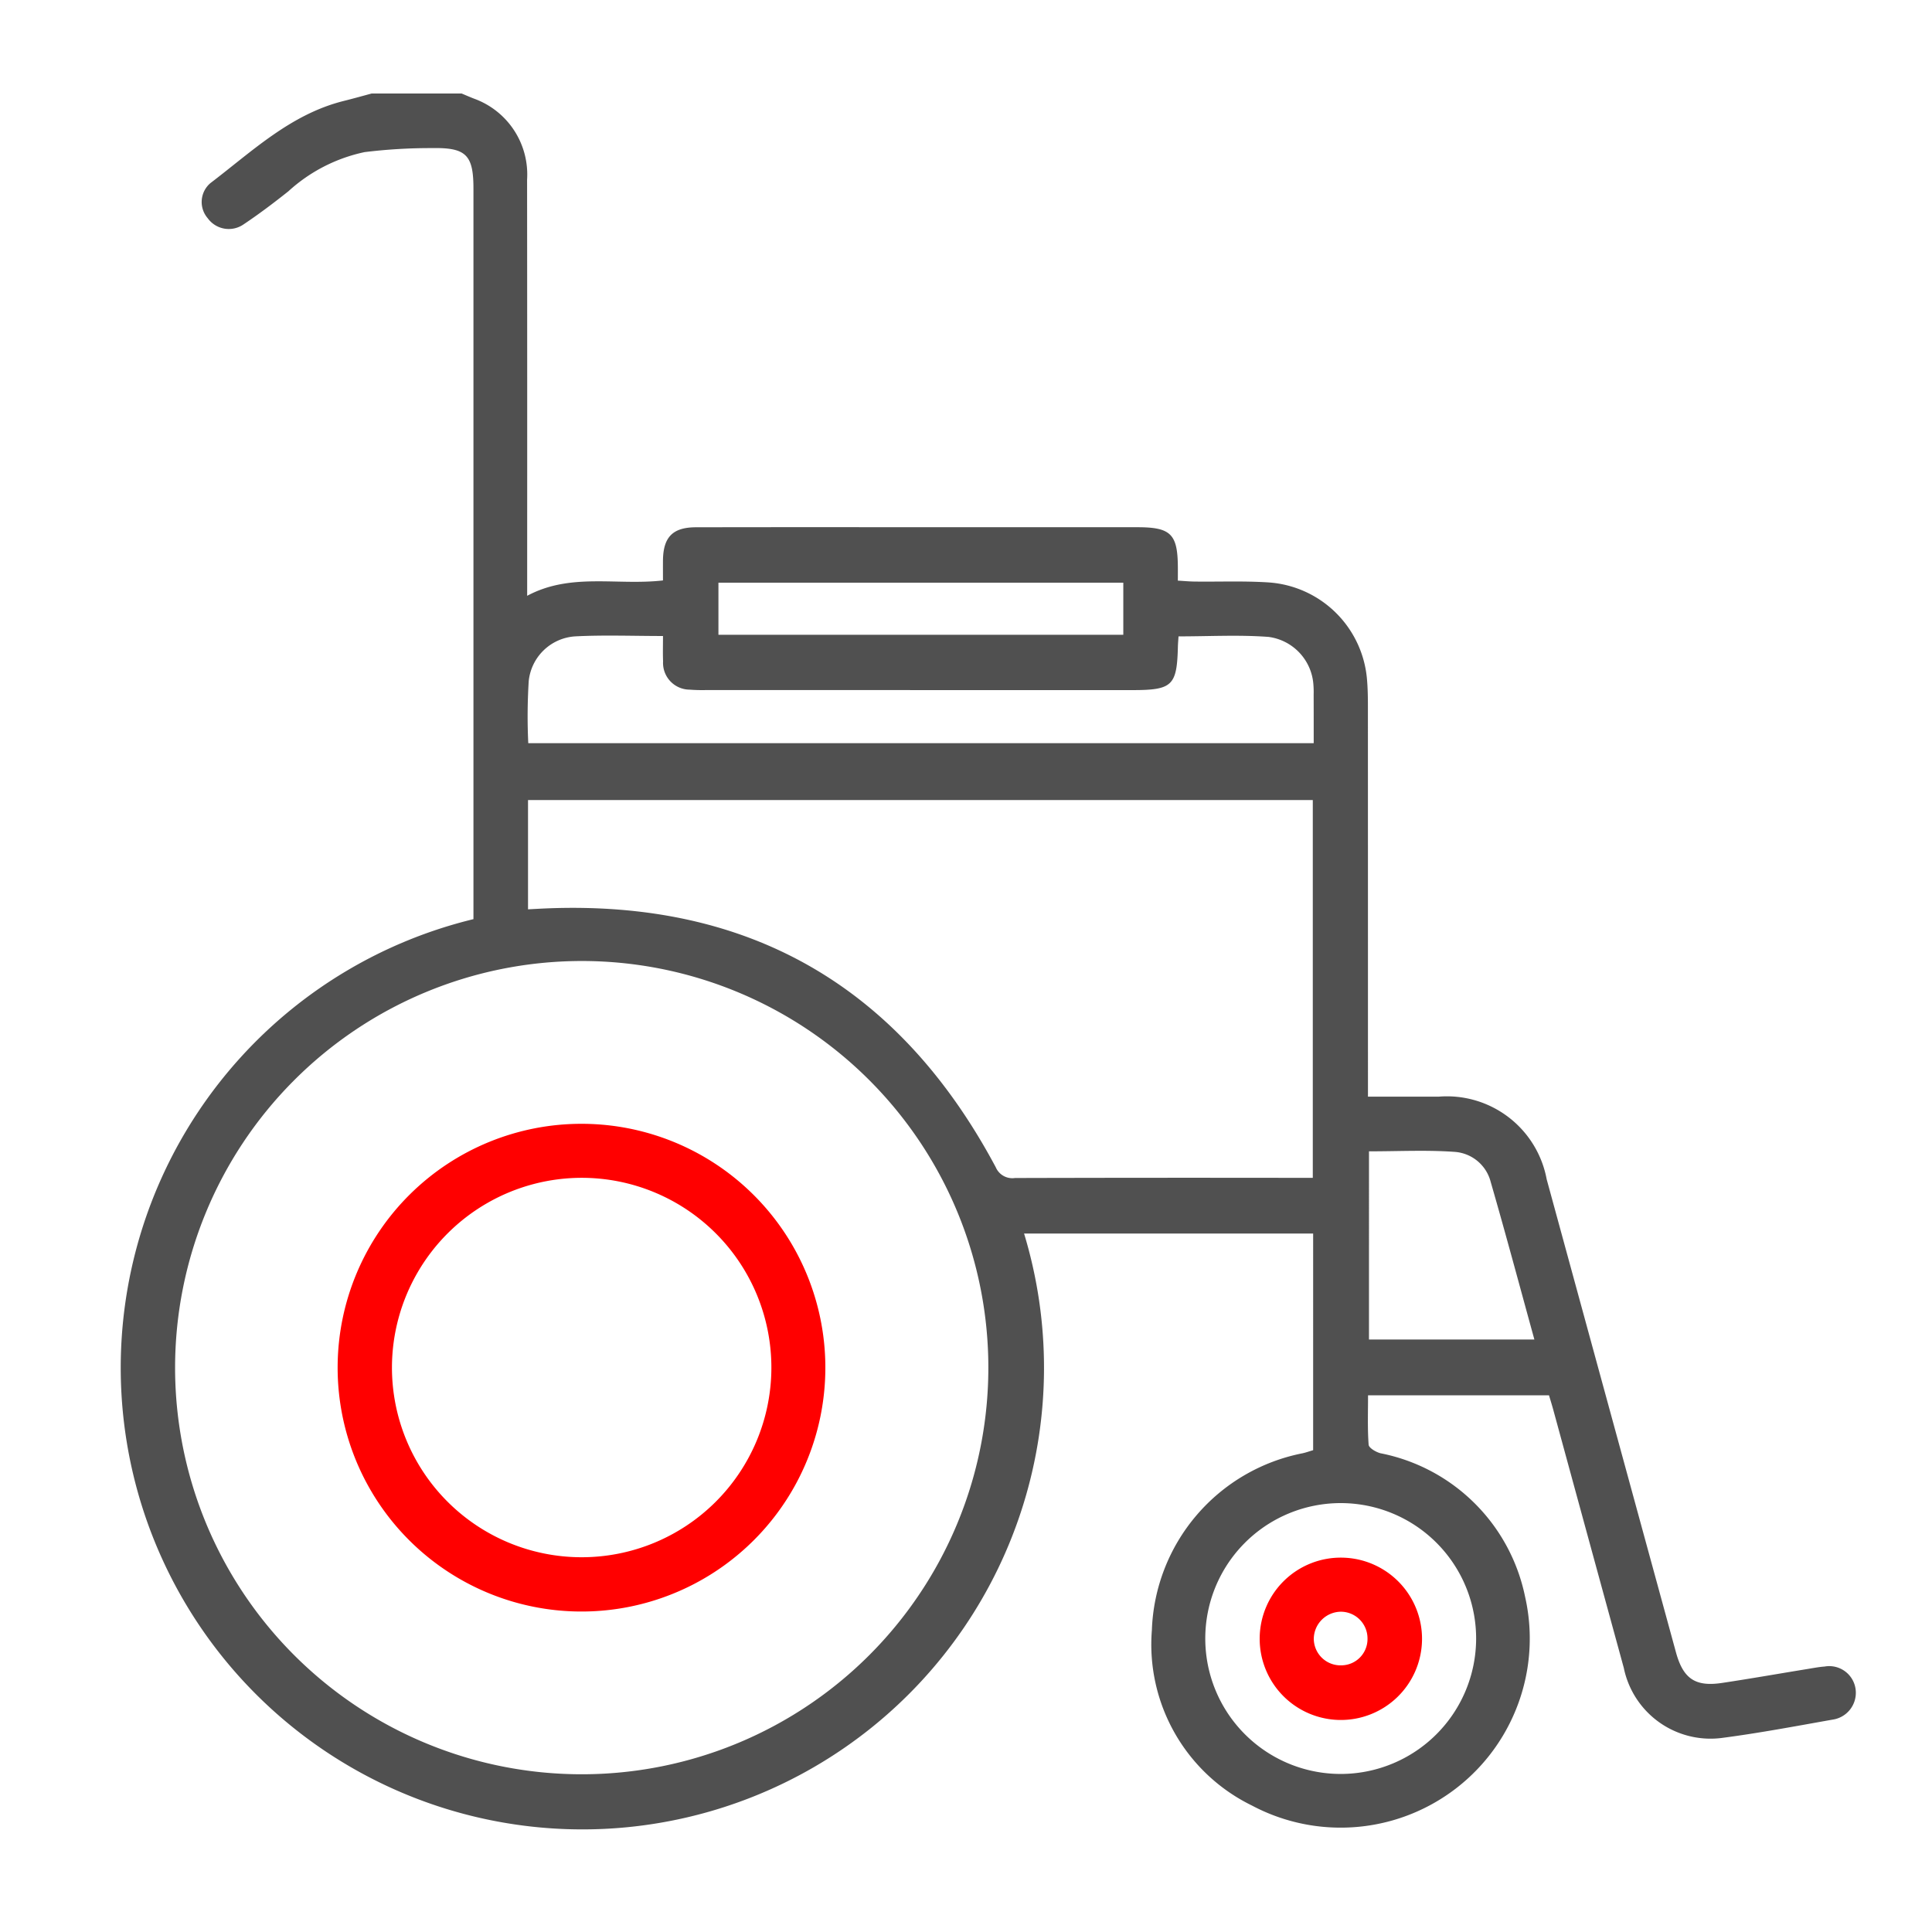
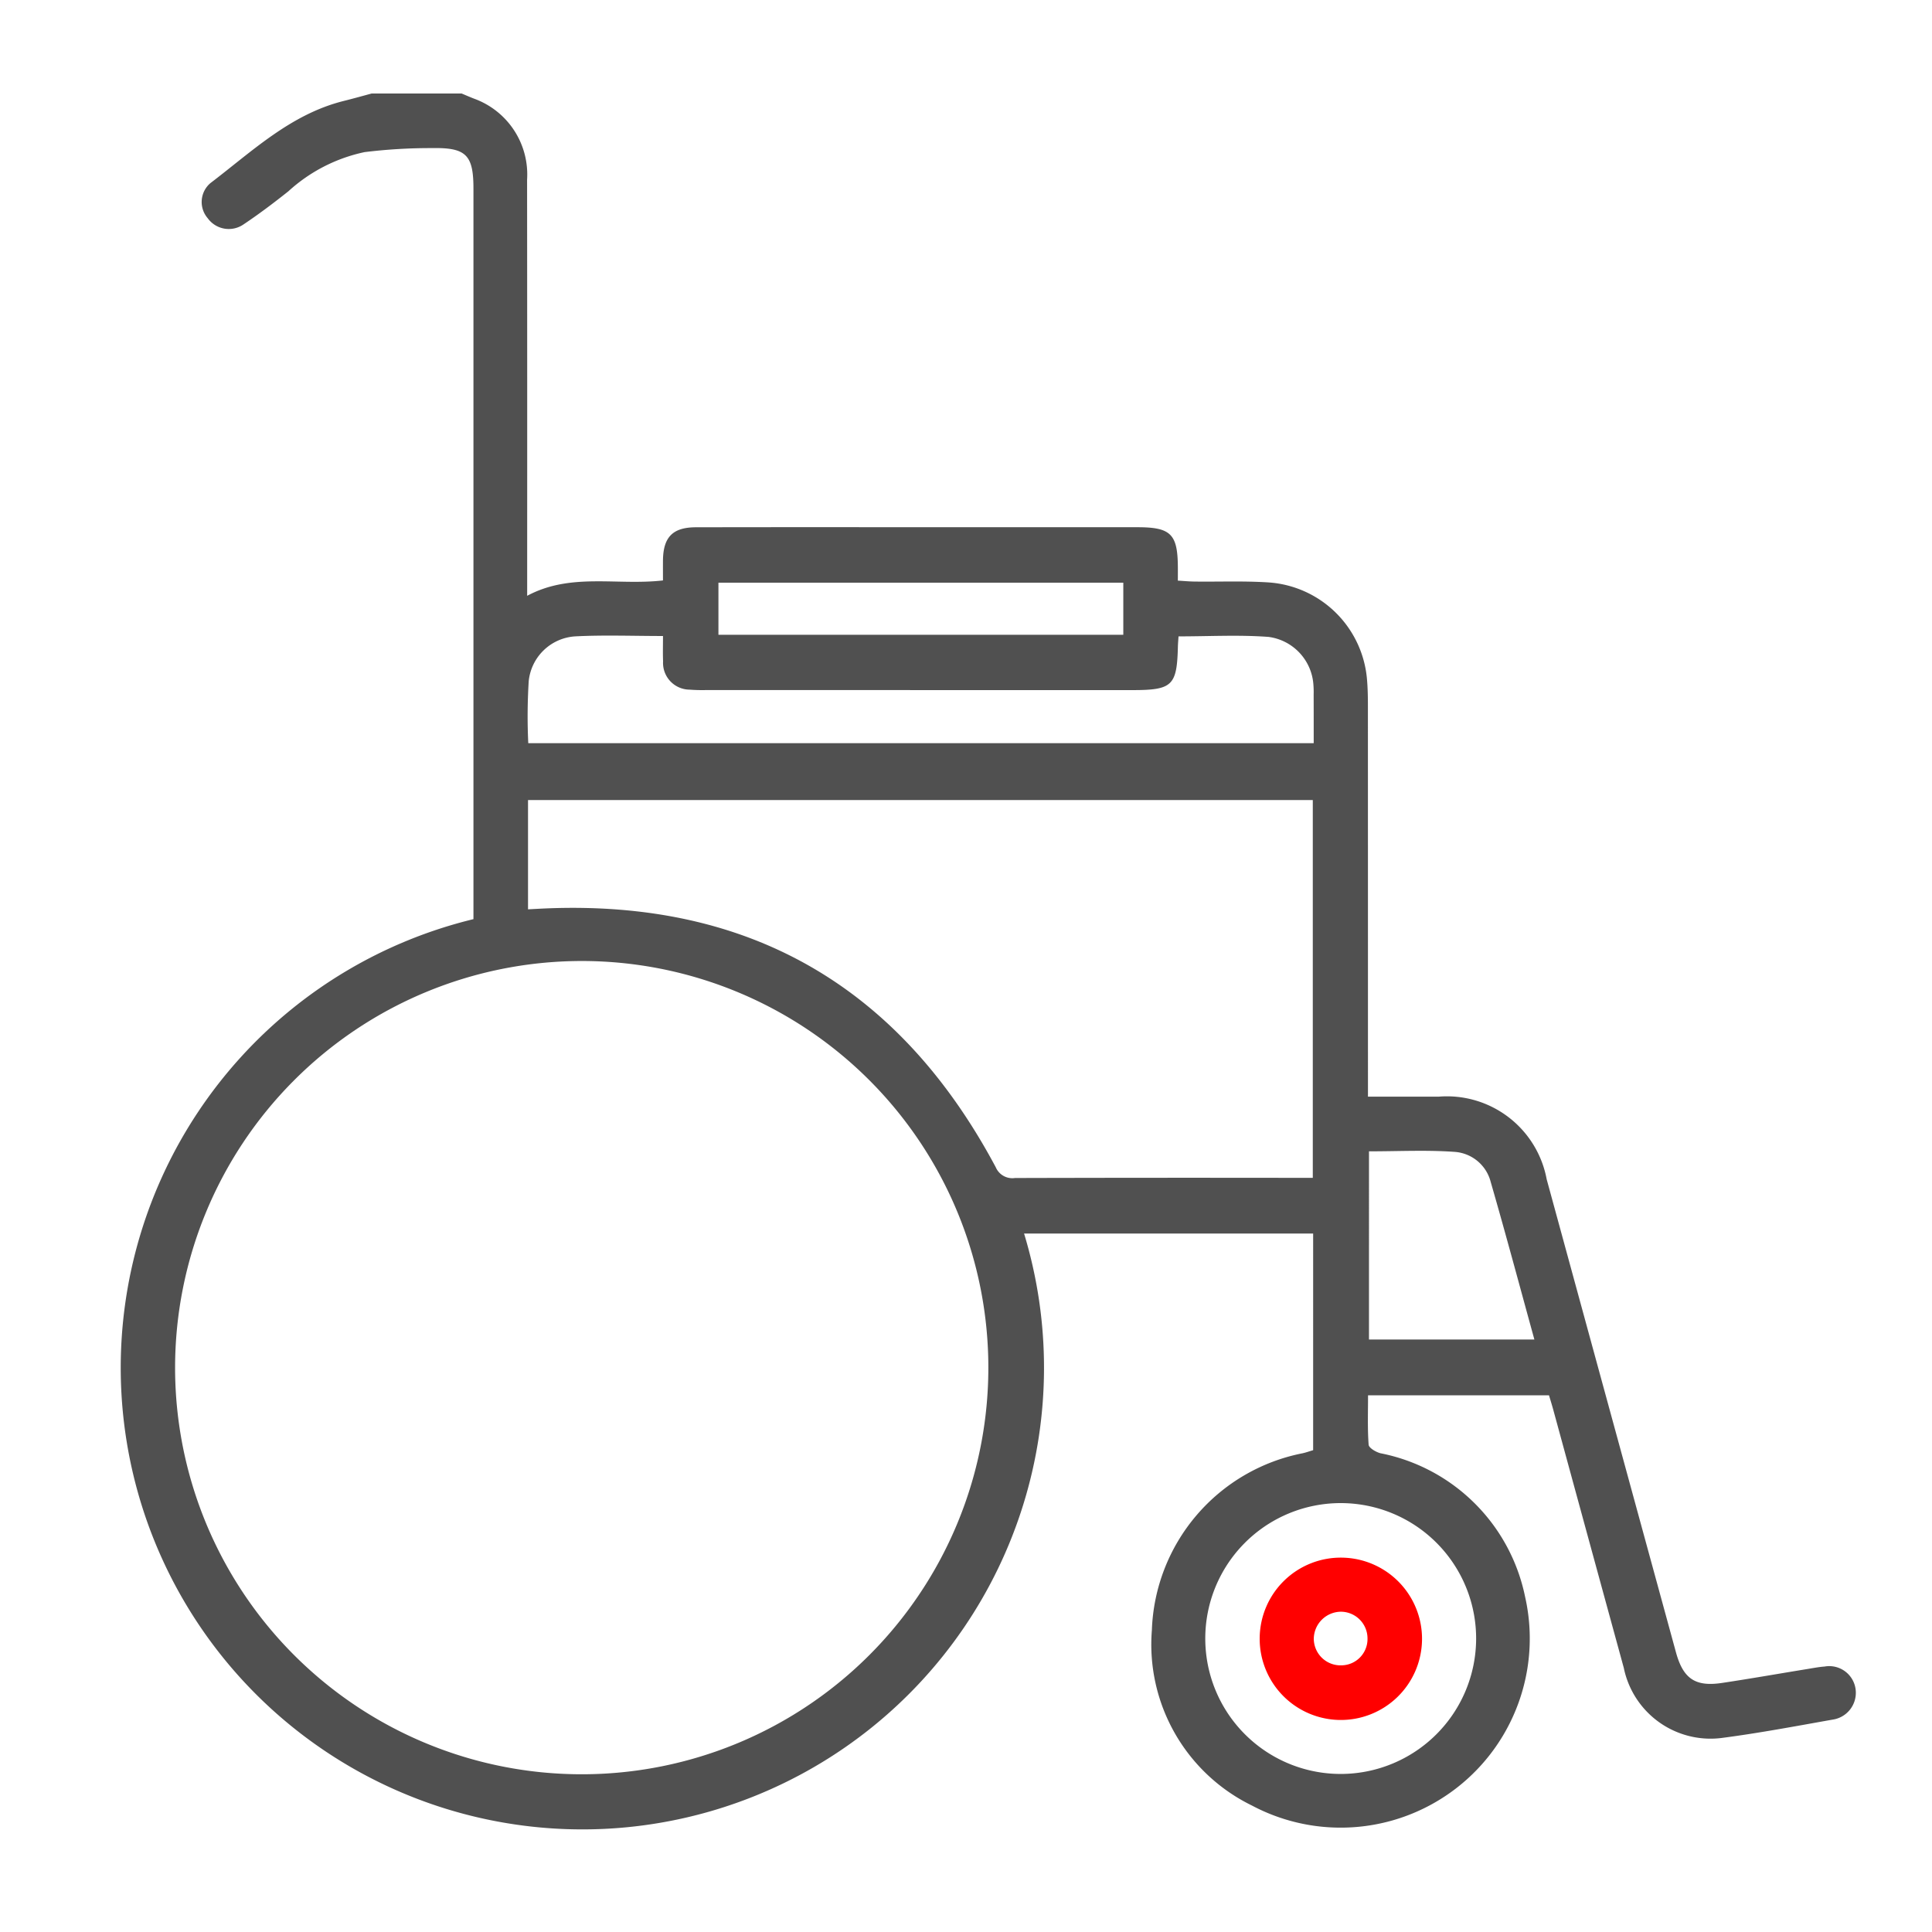
<svg xmlns="http://www.w3.org/2000/svg" id="Layer_1" data-name="Layer 1" viewBox="0 0 72 72">
  <defs>
    <style>.cls-1{fill:#505050;}.cls-2{fill:red;}</style>
  </defs>
  <title>Icon2_72x72</title>
  <path class="cls-1" d="M17.202,3.484c.156.065.312.134.471.195A3.005,3.005,0,0,1,19.643,6.697q.007,7.36.003,14.72v.787c1.622-.871,3.345-.376,5.061-.573,0-.257-.002-.502,0-.745.009-.869.363-1.234,1.226-1.236q3.838-.007,7.679-.002h8.776c1.239,0,1.497.252,1.507,1.466.002.153,0,.305,0,.525.232.012.435.033.639.034.922.011,1.85-.028,2.769.034a3.951,3.951,0,0,1,3.642,3.624c.028.326.033.653.033.98q.002,6.869.002,13.74v.818h2.64a3.782,3.782,0,0,1,4.02,3.079q2.407,8.812,4.816,17.622c.27.991.72,1.3,1.726,1.147,1.064-.16,2.124-.347,3.187-.52.209-.034.418-.075.628-.09a.991.991,0,0,1,1.158.863,1.01,1.01,0,0,1-.863,1.116c-1.382.245-2.763.506-4.154.686a3.3,3.3,0,0,1-3.624-2.615Q59.198,57.348,57.886,52.539c-.05-.182-.106-.362-.159-.539h-6.744c0,.628-.023,1.237.022,1.84.009.12.273.276.444.319a6.848,6.848,0,0,1,5.385,5.34,7.047,7.047,0,0,1-10.178,7.788,6.679,6.679,0,0,1-3.729-6.535,6.964,6.964,0,0,1,5.617-6.593c.129-.028.256-.075.393-.115V45.97H38.164a17.204,17.204,0,1,1-20.52-11.716V7.026c0-1.245-.271-1.53-1.532-1.507a20.074,20.074,0,0,0-2.526.15,6.069,6.069,0,0,0-2.839,1.46c-.541.43-1.095.849-1.67,1.233a.968.968,0,0,1-1.337-.231.924.924,0,0,1,.1-1.306C9.393,5.644,10.828,4.258,12.807,3.763c.349-.087.697-.185,1.046-.279ZM6.525,50.975a15.154,15.154,0,1,0,15.099-15.161,15.161,15.161,0,0,0-15.099,15.161M19.678,33.888c.266-.014.457-.025.647-.033,7.629-.323,13.206,2.934,16.785,9.647a.671.671,0,0,0,.715.399q5.278-.014,10.558-.006h.541V29.815H19.678Zm.009-6.192H48.958c0-.628,0-1.22-.002-1.812a3.471,3.471,0,0,0-.012-.404A1.927,1.927,0,0,0,47.278,23.736c-1.103-.083-2.216-.02-3.358-.02-.009.148-.02.259-.023.369-.034,1.469-.203,1.633-1.697,1.633q-7.933,0-15.866-.002A6.156,6.156,0,0,1,25.7,25.701a.997.997,0,0,1-.989-1.056c-.012-.302-.003-.605-.003-.943-1.133,0-2.206-.042-3.277.014A1.858,1.858,0,0,0,19.704,25.383a21.131,21.131,0,0,0-.017,2.312M55.011,61.077a5.047,5.047,0,1,0-5.024,5.033,5.051,5.051,0,0,0,5.024-5.033M51.018,49.92h6.164c-.55-1.996-1.069-3.941-1.628-5.873a1.494,1.494,0,0,0-1.343-1.12c-1.047-.075-2.104-.02-3.193-.02ZM26.774,23.657H41.862V21.715H26.774Z" />
-   <path class="cls-2" d="M21.703,41.881a9.088,9.088,0,1,1-9.12,9.013,9.087,9.087,0,0,1,9.12-9.013m-7.096,9.067a7.07,7.07,0,1,0,7.113-7.054,7.078,7.078,0,0,0-7.113,7.054" />
  <path class="cls-2" d="M50.033,58.049a3.025,3.025,0,1,1-3.088,2.986A3.021,3.021,0,0,1,50.033,58.049m.93,3.009a.996.996,0,0,0-.979-.994A1.02,1.02,0,0,0,48.961,61.076a.997.997,0,0,0,1.042.986.981.981,0,0,0,.96-1.005" />
</svg>